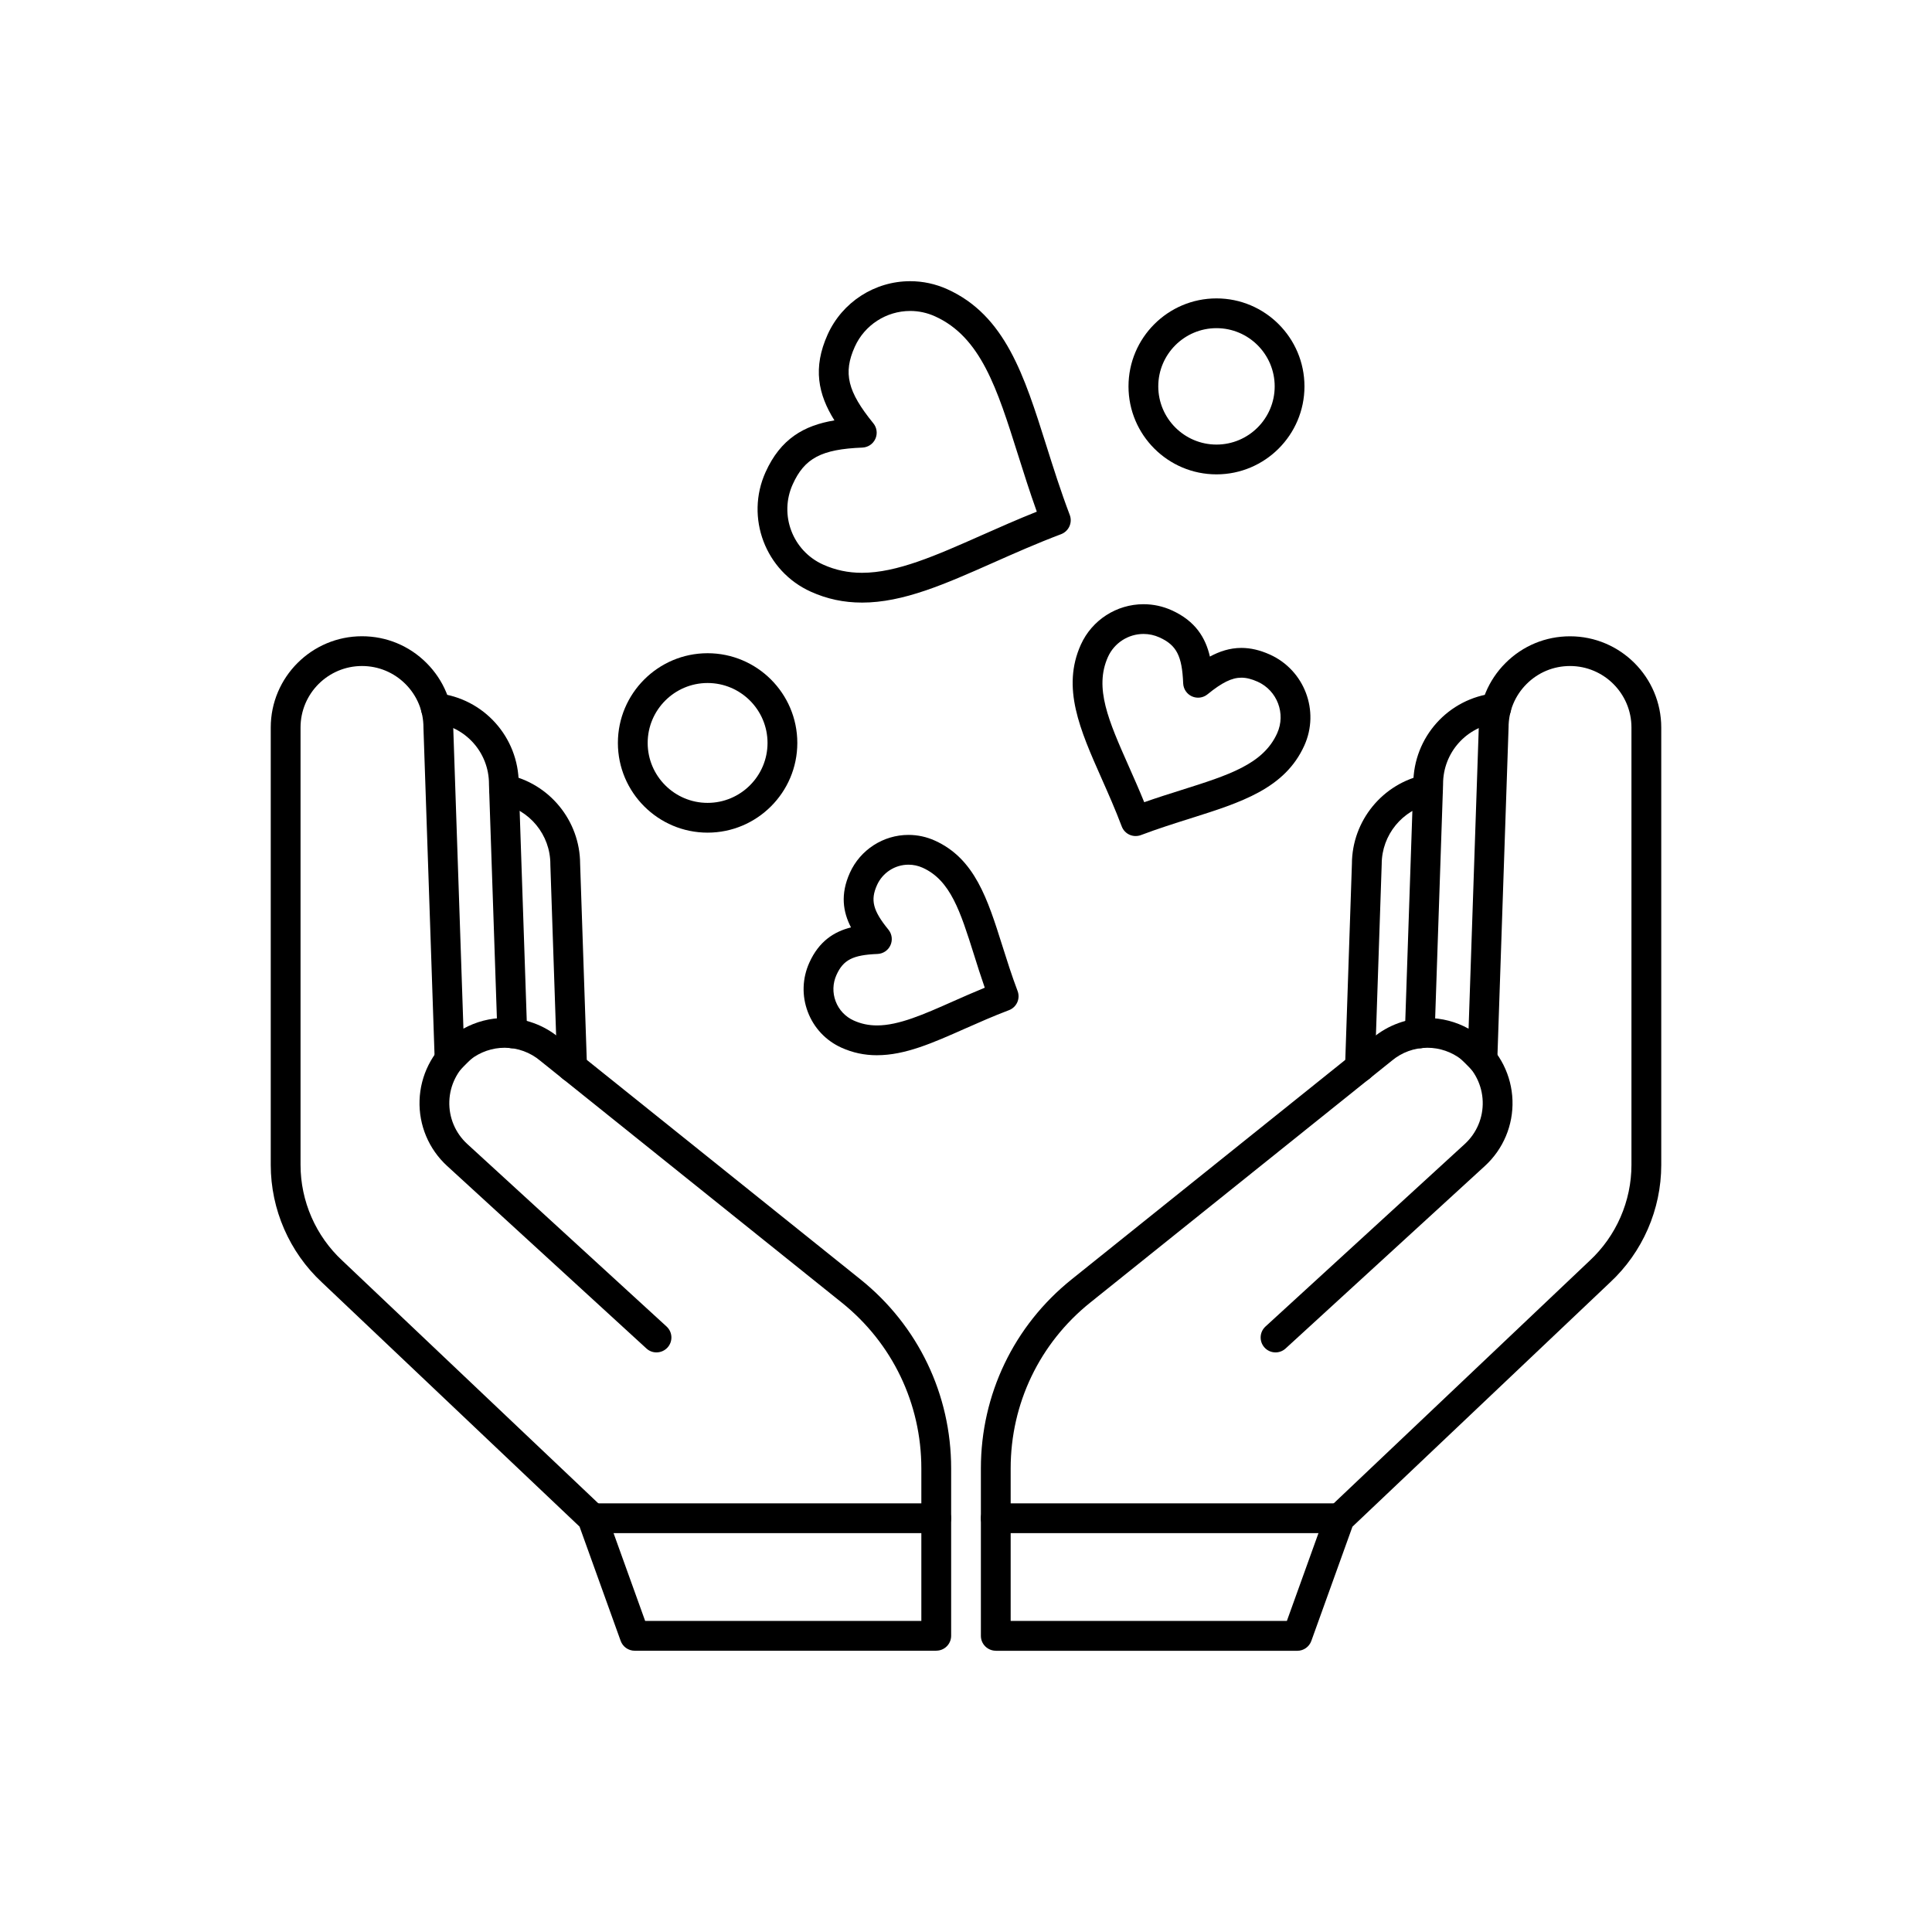
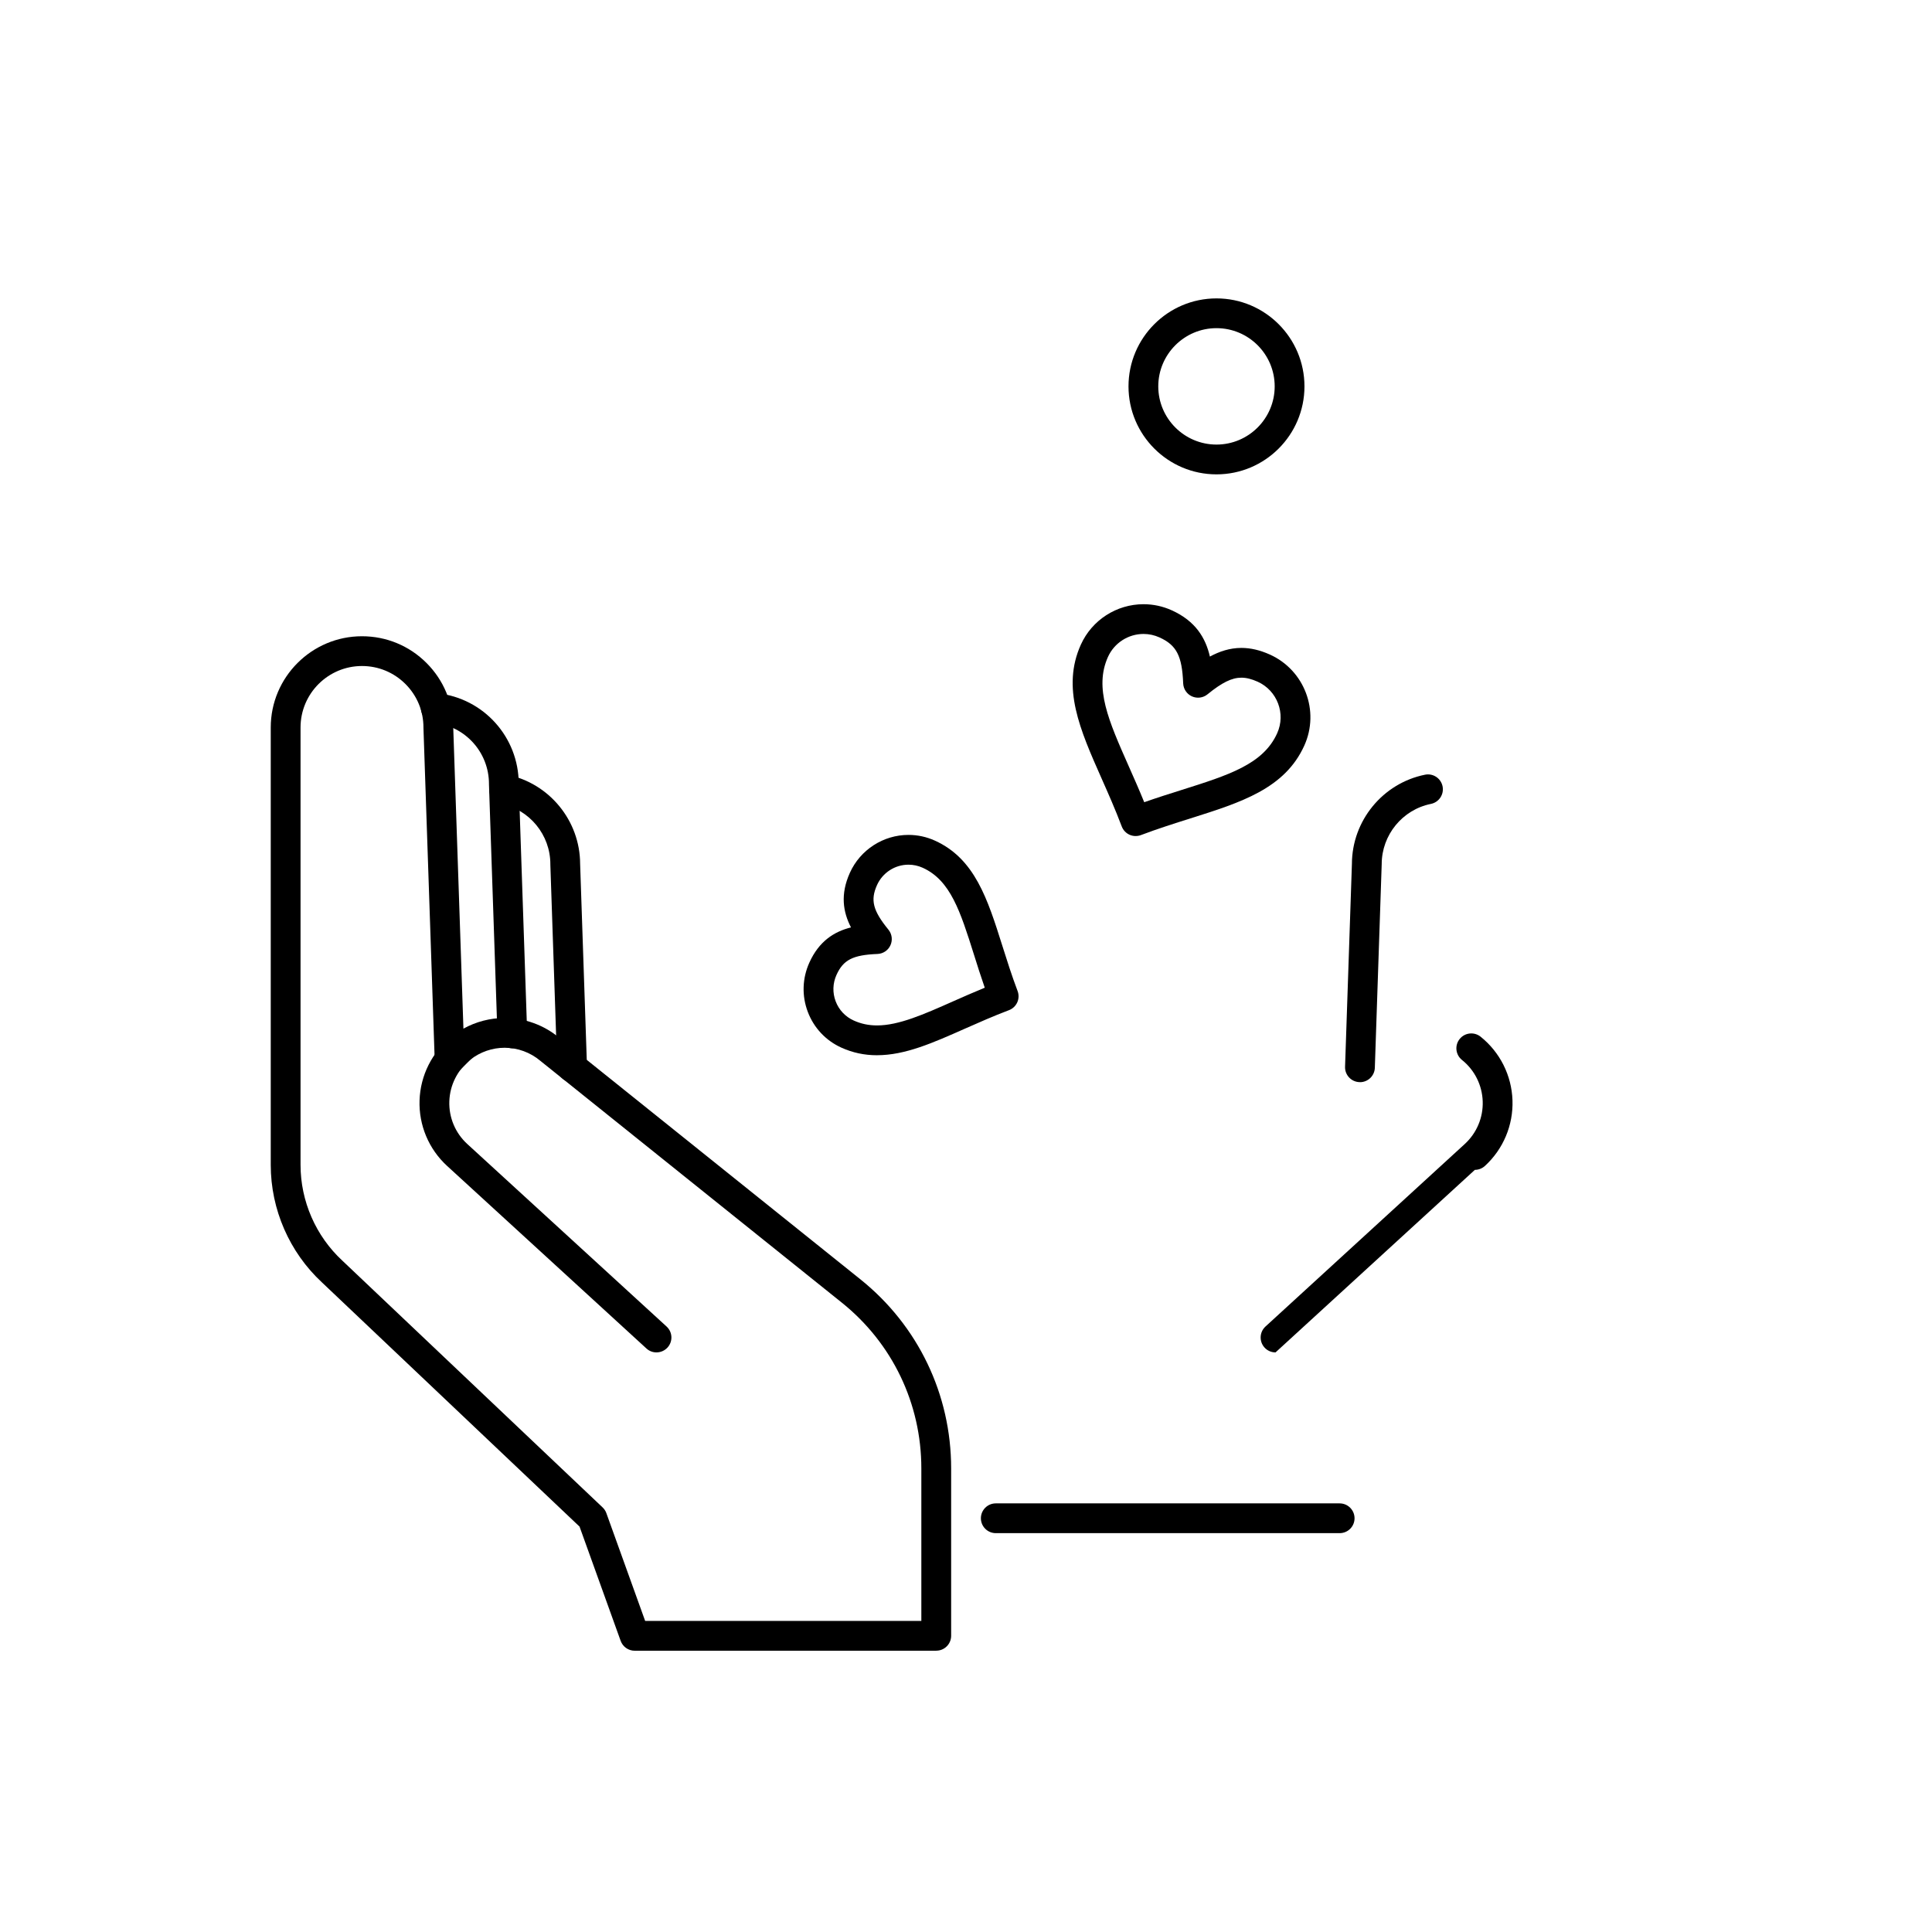
<svg xmlns="http://www.w3.org/2000/svg" fill="#000000" width="800px" height="800px" version="1.1" viewBox="144 144 512 512">
  <g fill-rule="evenodd">
    <path d="m504.4 430.78c-0.047 0-0.086-0.004-0.133-0.004-2.18-0.074-3.887-1.898-3.812-4.074l1.816-53.77c0.031-11.441 8.172-21.371 19.379-23.629 2.144-0.43 4.215 0.953 4.648 3.09 0.426 2.137-0.953 4.215-3.086 4.648-7.559 1.523-13.047 8.242-13.047 15.969 0 0.047 0 0.086-0.004 0.137l-1.816 53.832c-0.074 2.129-1.82 3.809-3.941 3.809z" />
-     <path d="m407.89 581.46c-1.047 0-2.047-0.422-2.789-1.156-0.742-0.738-1.156-1.738-1.156-2.785v-44.375c0-19.578 8.754-37.832 24.027-50.082l79.801-64.004c4.055-3.398 9.199-5.273 14.5-5.273 3.824 0 7.594 0.984 10.918 2.828l2.703-79.883c0.016-6.434 2.531-12.477 7.082-17.023 4.562-4.566 10.633-7.082 17.098-7.082 13.328 0 24.176 10.844 24.176 24.18v115.93c0 11.781-4.953 23.137-13.594 31.148l-68.242 64.699-10.898 30.277c-0.562 1.57-2.047 2.617-3.707 2.617h-79.914v-0.008zm114.38-159.79c-3.457 0-6.812 1.227-9.453 3.453-0.023 0.02-0.051 0.039-0.074 0.062l-79.836 64.027c-13.391 10.746-21.07 26.754-21.07 43.926v40.426h73.199l10.273-28.547c0.211-0.582 0.551-1.102 0.996-1.527l68.953-65.375c7.066-6.555 11.094-15.801 11.094-25.395v-115.93c0-8.977-7.305-16.289-16.281-16.289-4.356 0-8.441 1.691-11.52 4.773-3.074 3.078-4.766 7.164-4.766 11.516 0 0.047 0 0.09-0.004 0.137l-2.981 87.98c-0.055 1.57-1.035 2.961-2.492 3.535-1.461 0.574-3.129 0.23-4.234-0.883l-2.797-2.801c-2.566-1.988-5.754-3.09-9-3.09z" />
-     <path d="m520.25 421.8c-0.047 0-0.086 0-0.133-0.004-2.18-0.074-3.887-1.895-3.812-4.074l2.234-66.039c0.039-12.336 9.289-22.633 21.547-23.965 2.176-0.238 4.113 1.332 4.352 3.5 0.234 2.168-1.332 4.117-3.5 4.348-8.273 0.898-14.508 7.859-14.508 16.188v0.133l-2.238 66.105c-0.074 2.133-1.824 3.812-3.941 3.812z" />
-     <path d="m482.03 502.4c-1.066 0-2.137-0.426-2.91-1.281-1.473-1.613-1.359-4.102 0.246-5.578l52.82-48.375c3.164-2.902 4.894-7.023 4.746-11.305-0.145-4.289-2.144-8.285-5.496-10.965-1.703-1.363-1.977-3.848-0.613-5.551 1.359-1.695 3.844-1.973 5.547-0.613 5.148 4.125 8.23 10.266 8.453 16.863 0.223 6.594-2.445 12.934-7.301 17.387l-52.824 48.379c-0.762 0.695-1.715 1.039-2.668 1.039z" />
+     <path d="m482.03 502.4c-1.066 0-2.137-0.426-2.91-1.281-1.473-1.613-1.359-4.102 0.246-5.578l52.82-48.375c3.164-2.902 4.894-7.023 4.746-11.305-0.145-4.289-2.144-8.285-5.496-10.965-1.703-1.363-1.977-3.848-0.613-5.551 1.359-1.695 3.844-1.973 5.547-0.613 5.148 4.125 8.23 10.266 8.453 16.863 0.223 6.594-2.445 12.934-7.301 17.387c-0.762 0.695-1.715 1.039-2.668 1.039z" />
    <path d="m444.96 365.56c-0.551 0-1.109-0.113-1.621-0.344-0.953-0.43-1.695-1.223-2.066-2.199-1.711-4.527-3.566-8.711-5.359-12.754-5.707-12.875-10.633-23.992-5.481-35.418 2.938-6.516 9.461-10.723 16.609-10.723 2.594 0 5.106 0.543 7.477 1.613 6.301 2.844 8.977 7.305 10.117 12.266 2.496-1.355 5.266-2.297 8.344-2.297 2.449 0 4.914 0.578 7.555 1.762 9.164 4.133 13.258 14.945 9.129 24.098-5.148 11.422-16.75 15.082-30.176 19.316-4.223 1.336-8.59 2.711-13.129 4.426-0.441 0.168-0.918 0.25-1.391 0.25zm2.082-53.555c-4.055 0-7.75 2.391-9.418 6.082-3.699 8.211 0.16 16.918 5.504 28.977 1.355 3.059 2.75 6.195 4.102 9.531 3.402-1.195 6.68-2.231 9.879-3.238 12.574-3.969 21.66-6.836 25.355-15.039 2.34-5.188 0.02-11.316-5.18-13.66-1.59-0.715-3-1.066-4.305-1.066-2.531 0-5.133 1.281-8.988 4.418-1.16 0.945-2.75 1.148-4.117 0.535-1.359-0.613-2.258-1.945-2.32-3.438-0.293-7.297-1.762-10.141-6.285-12.184-1.34-0.609-2.766-0.918-4.231-0.918z" />
-     <path d="m372.44 303.69c-4.824 0-9.262-0.945-13.57-2.887-12.039-5.43-17.418-19.645-11.988-31.68 3.992-8.852 10.211-12.383 18.25-13.715-4.32-6.91-5.789-13.906-1.797-22.758 3.871-8.582 12.453-14.129 21.863-14.129 3.402 0 6.711 0.715 9.836 2.121 15.363 6.934 20.398 22.879 26.227 41.348 1.875 5.945 3.816 12.094 6.238 18.488 0.77 2.039-0.262 4.312-2.297 5.086-6.387 2.414-12.27 5.023-17.961 7.547-12.812 5.68-23.867 10.582-34.801 10.582zm12.762-77.281c-6.312 0-12.07 3.723-14.668 9.48-3.133 6.949-1.941 11.879 4.914 20.293 0.945 1.156 1.148 2.75 0.535 4.113s-1.949 2.258-3.441 2.32c-10.844 0.434-15.332 2.801-18.469 9.75-3.641 8.07-0.039 17.602 8.039 21.246 3.266 1.473 6.641 2.188 10.32 2.188 9.266 0 19.617-4.59 31.609-9.906 4.707-2.086 9.535-4.227 14.723-6.297-1.883-5.266-3.481-10.316-5.031-15.234-5.477-17.348-9.801-31.051-21.949-36.531-2.09-0.945-4.305-1.426-6.582-1.426z" />
    <path d="m376.42 423.65c-3.352 0-6.438-0.66-9.43-2.008-4.141-1.871-7.309-5.242-8.918-9.492-1.609-4.254-1.461-8.875 0.402-13.02 2.578-5.723 6.586-8.242 11.047-9.359-2.113-4.082-2.875-8.75-0.293-14.477 2.75-6.094 8.848-10.035 15.527-10.035 2.418 0 4.766 0.508 6.988 1.508 10.594 4.785 13.973 15.473 17.879 27.848 1.219 3.867 2.484 7.867 4.047 12.012 0.371 0.977 0.34 2.066-0.09 3.016-0.43 0.953-1.223 1.699-2.199 2.066-4.137 1.566-7.965 3.266-11.664 4.898-8.512 3.781-15.855 7.039-23.293 7.039zm8.34-50.5c-3.59 0-6.859 2.117-8.336 5.391-1.805 4.004-1.102 6.769 3.023 11.836 0.945 1.156 1.148 2.75 0.535 4.113s-1.945 2.262-3.438 2.32c-6.527 0.262-9.066 1.559-10.871 5.562-1 2.227-1.078 4.707-0.215 6.984 0.863 2.277 2.562 4.09 4.785 5.09 1.953 0.883 3.977 1.305 6.184 1.305 5.766 0 12.406-2.941 20.094-6.356 2.715-1.203 5.496-2.434 8.453-3.641-1.055-3.016-1.973-5.926-2.863-8.766-3.609-11.438-6.223-19.703-13.602-23.027-1.195-0.539-2.457-0.809-3.746-0.809z" />
    <path d="m466.38 269.71c-12.855 0-23.316-10.461-23.316-23.316 0-12.859 10.461-23.316 23.316-23.316 12.859 0 23.316 10.461 23.316 23.316 0.004 12.855-10.457 23.316-23.316 23.316zm0-38.746c-8.504 0-15.426 6.922-15.426 15.426 0 8.504 6.922 15.426 15.426 15.426s15.426-6.918 15.426-15.426c0-8.508-6.918-15.426-15.426-15.426z" />
    <path d="m499.02 550.3h-91.129c-2.176 0-3.945-1.773-3.945-3.941 0-2.18 1.766-3.949 3.945-3.949h91.129c2.18 0 3.949 1.773 3.949 3.949s-1.762 3.941-3.949 3.941z" />
    <path d="m295.61 430.78c-2.117 0-3.867-1.68-3.941-3.816l-1.82-53.832v-0.137c0-7.727-5.488-14.438-13.047-15.969-2.137-0.426-3.519-2.508-3.09-4.648 0.43-2.137 2.512-3.519 4.648-3.09 11.207 2.258 19.344 12.188 19.379 23.629l1.82 53.77c0.074 2.176-1.633 4.004-3.809 4.074-0.043 0.008-0.09 0.012-0.133 0.012z" />
    <path d="m392.11 581.46h-79.918c-1.664 0-3.148-1.047-3.711-2.617l-10.895-30.277-68.273-64.723c-8.605-7.984-13.562-19.336-13.562-31.121v-115.93c0-13.328 10.848-24.18 24.18-24.18 6.457 0 12.531 2.512 17.098 7.082 4.547 4.547 7.062 10.594 7.082 17.023l2.703 79.883c3.324-1.836 7.094-2.828 10.918-2.828 5.297 0 10.441 1.875 14.5 5.273l79.801 64.004c15.273 12.25 24.031 30.504 24.031 50.082v44.375c0 1.047-0.414 2.043-1.156 2.785-0.738 0.742-1.746 1.156-2.789 1.156zm-77.145-7.894h73.199v-40.426c0-17.176-7.68-33.184-21.074-43.926l-79.832-64.031c-0.027-0.02-0.051-0.039-0.074-0.062-2.641-2.227-6-3.453-9.453-3.453-3.25 0-6.438 1.102-9.004 3.09l-2.797 2.801c-1.113 1.113-2.777 1.457-4.238 0.879-1.465-0.578-2.445-1.969-2.492-3.535l-2.981-87.98v-0.133c0-4.352-1.691-8.441-4.769-11.516-3.078-3.074-7.164-4.773-11.516-4.773-8.984 0-16.289 7.305-16.289 16.289v115.93c0 9.594 4.035 18.84 11.07 25.359l68.984 65.406c0.449 0.43 0.793 0.949 0.996 1.527l10.273 28.543z" />
    <path d="m279.76 421.8c-2.117 0-3.867-1.684-3.938-3.812l-2.238-66.105v-0.133c0-8.332-6.238-15.293-14.508-16.188-2.168-0.234-3.734-2.18-3.5-4.348 0.234-2.168 2.184-3.738 4.348-3.5 12.262 1.332 21.512 11.629 21.547 23.965l2.234 66.039c0.074 2.18-1.633 4.004-3.812 4.074-0.043 0.004-0.086 0.004-0.133 0.004z" />
    <path d="m317.97 502.4c-0.953 0-1.902-0.336-2.66-1.039l-52.82-48.375c-4.867-4.457-7.527-10.801-7.305-17.391 0.223-6.598 3.305-12.738 8.453-16.863 1.703-1.359 4.188-1.09 5.547 0.617 1.363 1.699 1.09 4.184-0.613 5.547-3.348 2.68-5.352 6.676-5.496 10.961-0.145 4.289 1.586 8.41 4.75 11.309l52.82 48.375c1.609 1.473 1.719 3.969 0.246 5.578-0.789 0.852-1.852 1.281-2.922 1.281z" />
-     <path d="m392.11 550.3h-91.129c-2.18 0-3.949-1.773-3.949-3.941 0-2.18 1.766-3.949 3.949-3.949h91.129c2.176 0 3.945 1.773 3.945 3.949s-1.766 3.941-3.945 3.941z" />
-     <path d="m331.52 364.66c-13.109 0-23.773-10.664-23.773-23.773s10.664-23.777 23.773-23.777 23.777 10.668 23.777 23.777-10.668 23.773-23.777 23.773zm0-39.656c-8.754 0-15.879 7.125-15.879 15.883 0 8.754 7.125 15.883 15.879 15.883 8.762 0 15.883-7.125 15.883-15.883 0-8.762-7.125-15.883-15.883-15.883z" />
  </g>
</svg>